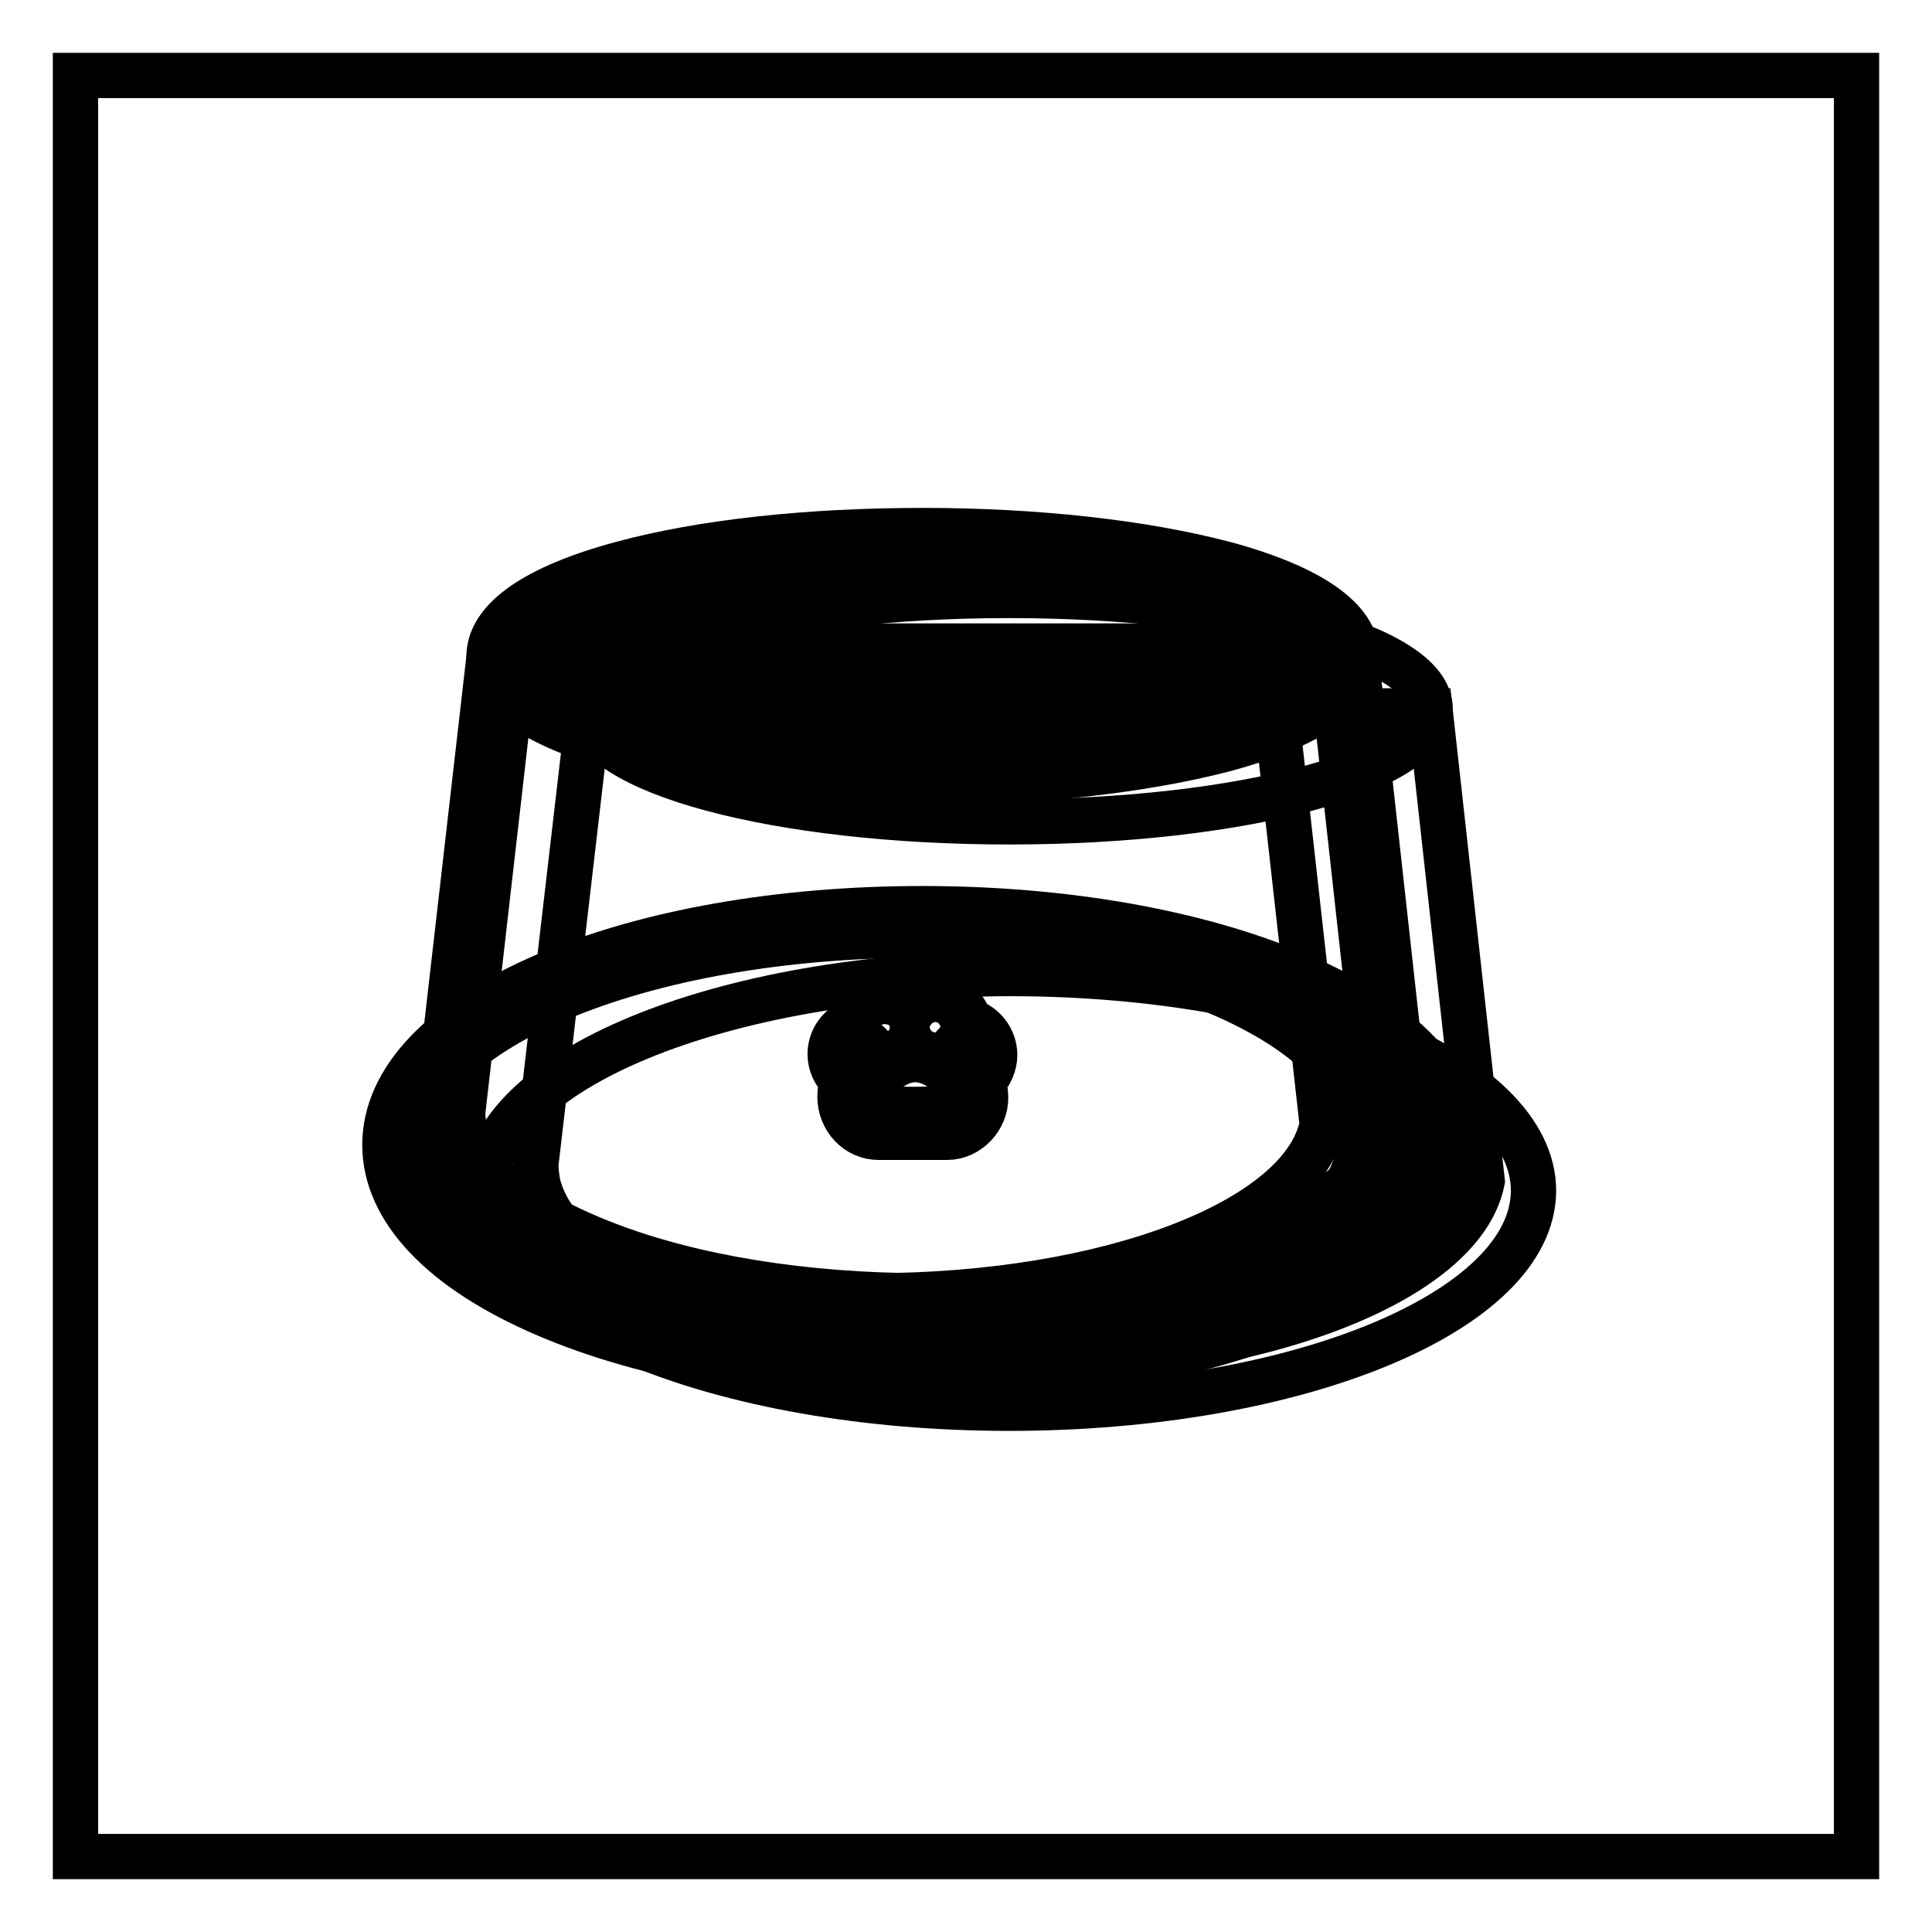
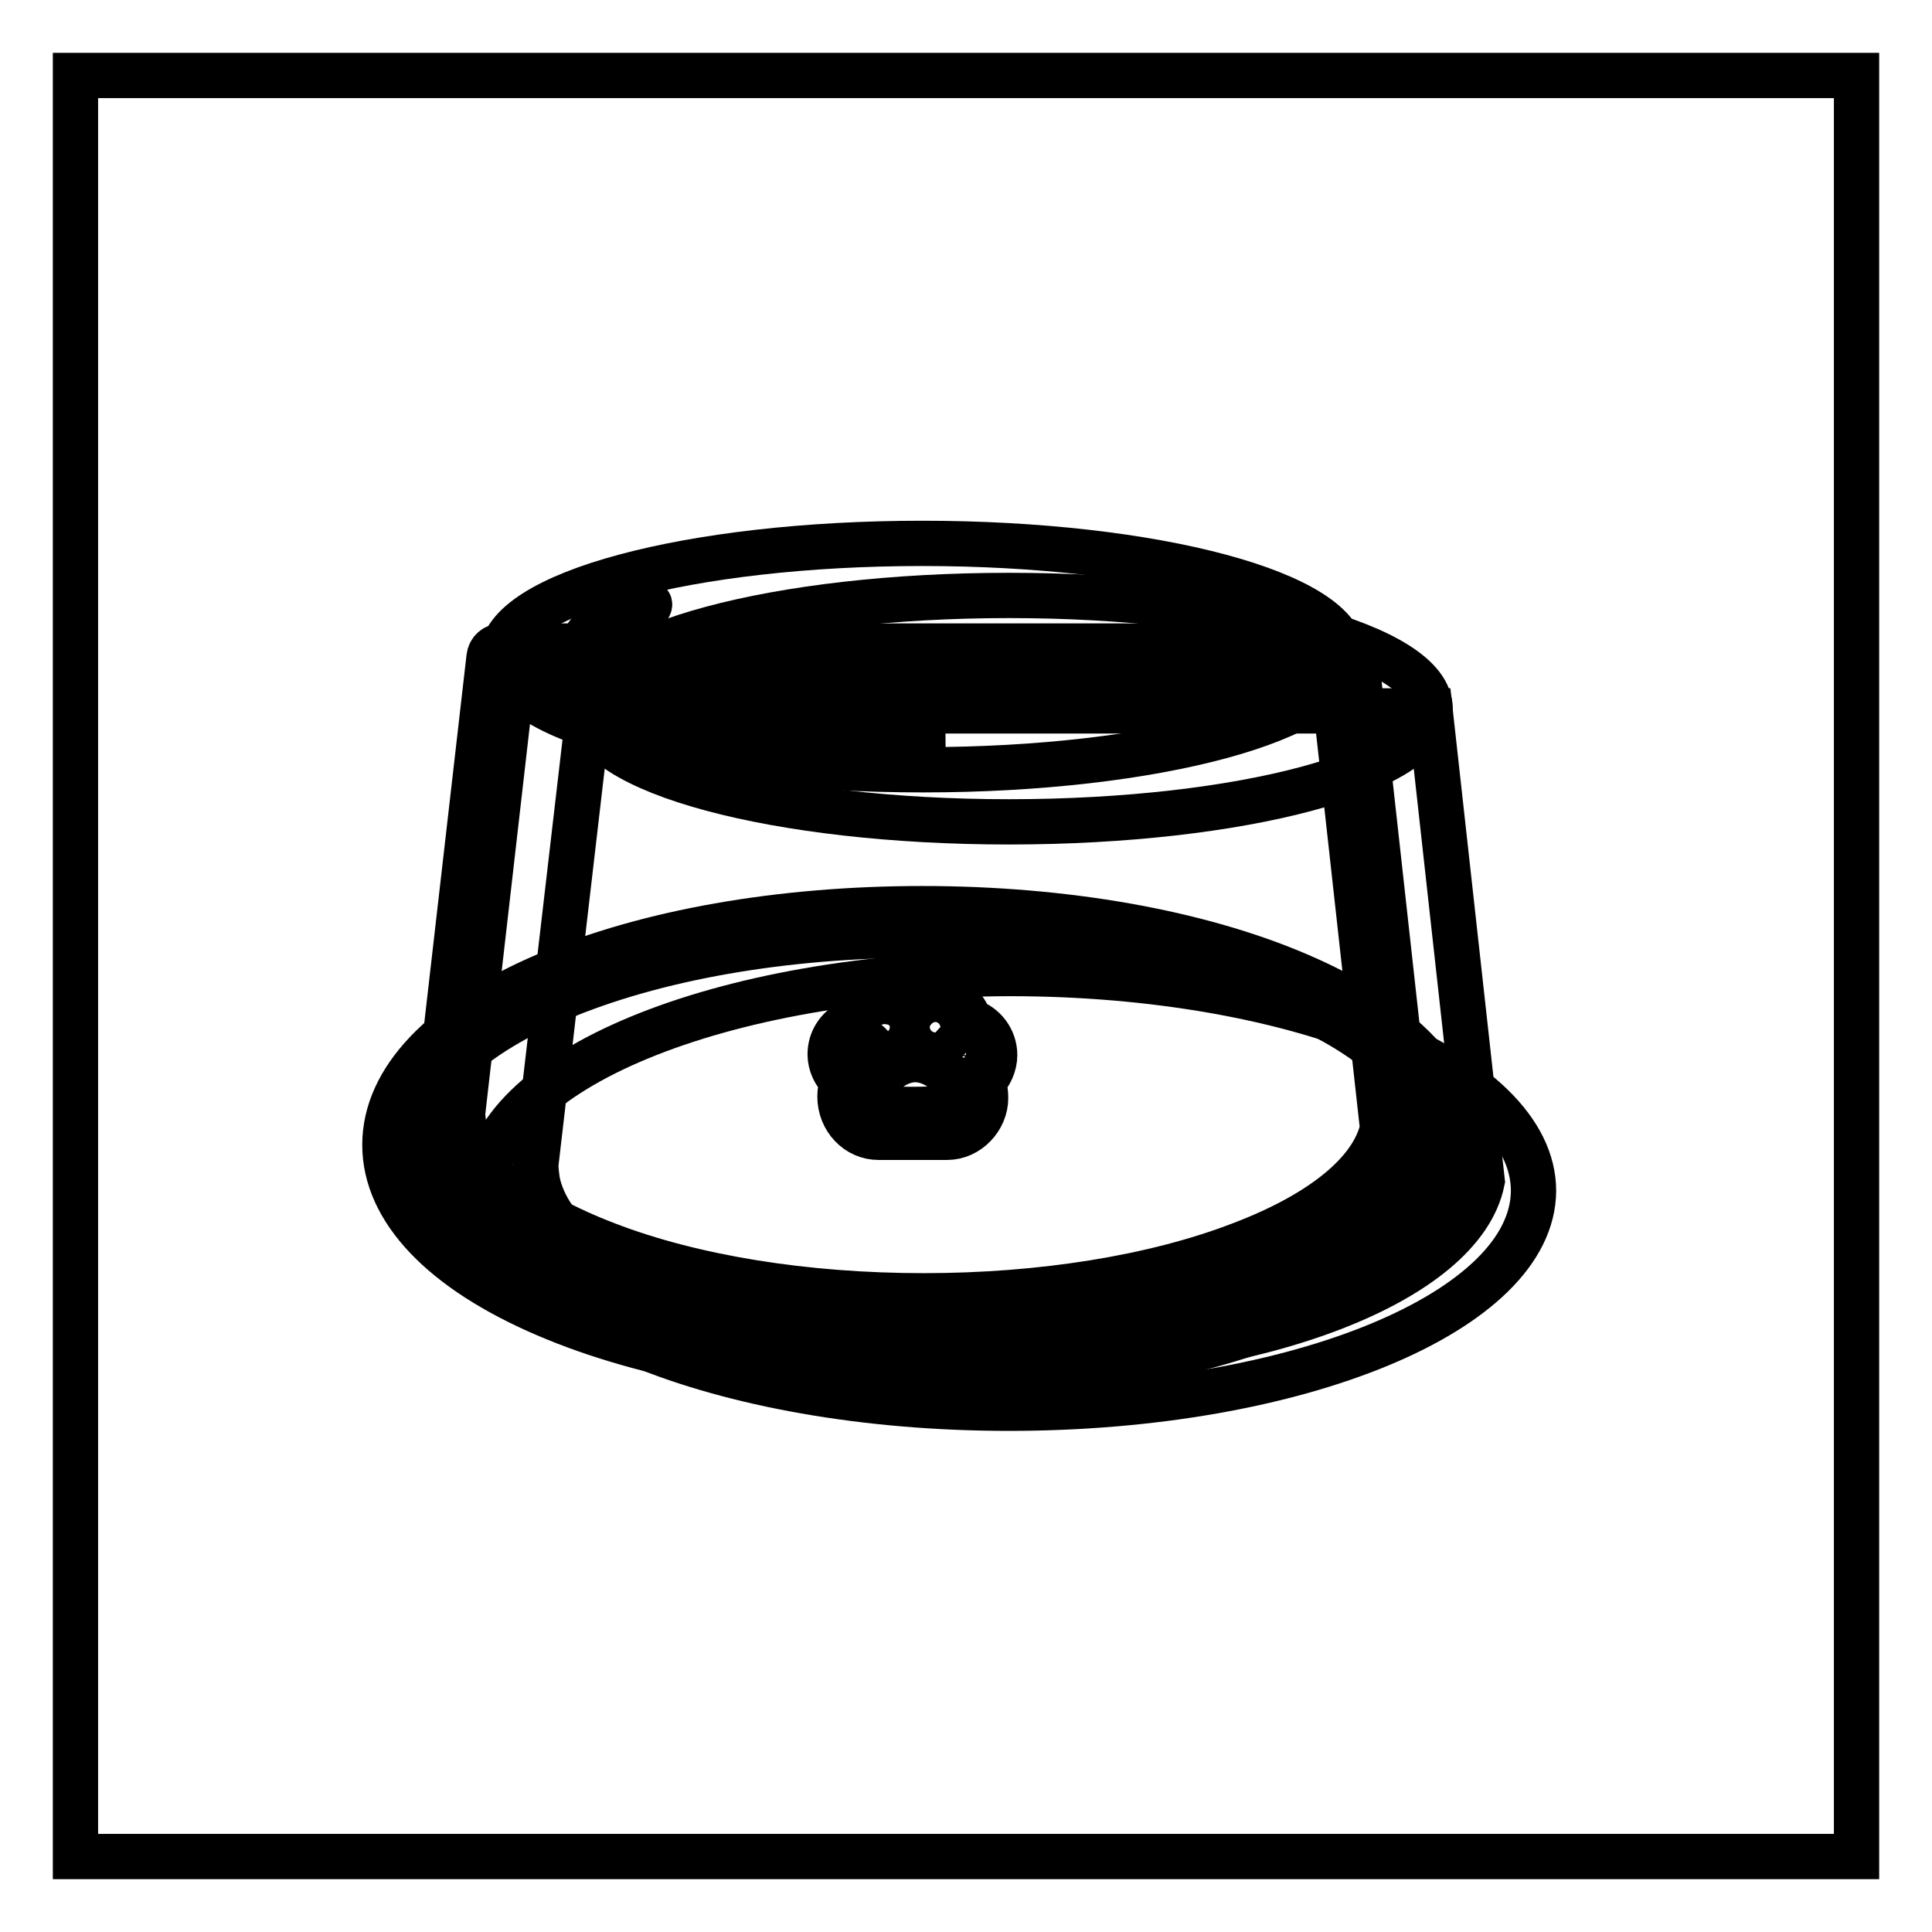
<svg xmlns="http://www.w3.org/2000/svg" version="1.1" x="0px" y="0px" viewBox="0 0 256 256" enable-background="new 0 0 256 256" xml:space="preserve">
  <g>
    <path stroke-width="6" fill-opacity="0" stroke="#000000" d="M10,10h236v236H10V10z" />
    <path stroke-width="6" fill-opacity="0" stroke="#000000" d="M185.7,147.4c0,0.7-0.1,1.5-0.2,2.2v-4.4C185.6,145.9,185.7,146.6,185.7,147.4z" />
    <path stroke-width="6" fill-opacity="0" stroke="#000000" d="M186.6,149.8l-2.3-0.2v-4.4l2.3-0.2c0.2,0.8,0.3,1.6,0.3,2.4C186.8,148.2,186.8,149,186.6,149.8z" />
    <path stroke-width="6" fill-opacity="0" stroke="#000000" d="M64.3,157.8c0,15.9,31.1,28.8,69.4,28.8c38.4,0,69.4-12.9,69.5-28.8c0,0,0,0,0,0 c0-15.9-31.1-28.8-69.4-28.8C95.4,129.1,64.3,142,64.3,157.8z" />
    <path stroke-width="6" fill-opacity="0" stroke="#000000" d="M189.5,94.2l6.9,62.3c-2.7,13.3-29.7,23.8-62.6,23.8c-32.9,0-59.9-10.5-62.6-23.8c-0.1-0.7-0.2-1.5-0.2-2.2 L78,94.2H189.5L189.5,94.2z" />
    <path stroke-width="6" fill-opacity="0" stroke="#000000" d="M78,93.9c0,8.3,24.9,15,55.7,15c30.8,0,55.8-6.7,55.8-15c0,0,0,0,0,0c0-8.3-25-15-55.8-15 C103,78.9,78,85.6,78,93.9z" />
    <path stroke-width="6" fill-opacity="0" stroke="#000000" d="M52.8,151.7c0,16.3,31.1,29.5,69.4,29.5s69.4-13.2,69.4-29.5c0-16.3-31.1-29.5-69.4-29.5 S52.8,135.4,52.8,151.7z" />
    <path stroke-width="6" fill-opacity="0" stroke="#000000" d="M122.2,183c-18.8,0-36.5-3.1-49.8-8.8c-13.8-5.9-21.4-13.9-21.4-22.5s7.6-16.6,21.4-22.5 c13.3-5.7,31-8.8,49.8-8.8s36.5,3.1,49.8,8.8c13.8,5.9,21.4,13.9,21.4,22.5s-7.6,16.6-21.4,22.5C158.7,179.9,141,183,122.2,183z  M122.2,123.9c-18.3,0-35.5,3-48.4,8.5c-6.2,2.6-11,5.7-14.3,9c-3.3,3.3-5,6.8-5,10.3s1.7,7,5,10.3c3.3,3.4,8.2,6.4,14.3,9 c12.9,5.5,30.1,8.5,48.4,8.5c18.3,0,35.5-3,48.4-8.5c6.2-2.6,11-5.7,14.3-9c3.3-3.3,5-6.8,5-10.3s-1.7-7-5-10.3 c-3.3-3.4-8.2-6.4-14.3-9C157.8,126.9,140.6,123.9,122.2,123.9z" />
-     <path stroke-width="6" fill-opacity="0" stroke="#000000" d="M124.6,123.5c-0.9,0-1.9,0-2.8,0c32.9,1.5,58.4,13.1,58.4,27.1c0,14.7-27.5,28.4-62.6,29 c2.5,0.1,5,0.2,7.6,0.2c36.4,0,65.5-14,65.5-29C190.5,135.7,161,123.5,124.6,123.5z" />
    <path stroke-width="6" fill-opacity="0" stroke="#000000" d="M178,87.3l6.9,62.3c-2.7,13.3-29.7,23.8-62.6,23.8c-32.9,0-59.9-10.5-62.5-23.8c-0.1-0.7-0.2-1.5-0.2-2.2 l6.9-60.1H178z" />
    <path stroke-width="6" fill-opacity="0" stroke="#000000" d="M122.4,175.1c-16.1,0-31.4-2.5-43.2-7c-12.1-4.7-19.6-11.1-21-18.2c-0.2-0.8-0.3-1.7-0.3-2.5v-0.2l6.9-60.1 c0.1-0.9,0.8-1.5,1.7-1.5H178c0.9,0,1.6,0.7,1.7,1.5l6.9,62.3c0,0.2,0,0.3,0,0.5c-1.4,7.1-8.9,13.5-21,18.2 C153.7,172.6,138.4,175.1,122.4,175.1z M61.3,147.5c0,0.6,0.1,1.2,0.2,1.8c1.2,5.9,7.9,11.4,18.9,15.6c11.4,4.4,26.3,6.8,42,6.8 c15.6,0,30.6-2.4,42-6.8c10.8-4.1,17.5-9.6,18.8-15.4l-6.7-60.5H68L61.3,147.5z" />
-     <path stroke-width="6" fill-opacity="0" stroke="#000000" d="M176.8,90h-8.2l6.6,59c-2.5,12.7-28.2,22.7-59.6,22.7h-0.8c3,0.2,6,0.3,9,0.3c31.3,0,57-10,59.6-22.7 L176.8,90z" />
    <path stroke-width="6" fill-opacity="0" stroke="#000000" d="M66.5,87c0,8.3,25,15,55.8,15S178,95.2,178,87c0-8.3-25-15-55.8-15S66.5,78.7,66.5,87L66.5,87z" />
-     <path stroke-width="6" fill-opacity="0" stroke="#000000" d="M122.2,103.7c-15,0-29.2-1.6-39.9-4.4C70.8,96.1,64.8,91.9,64.8,87s6.1-9.2,17.6-12.3 c10.7-2.9,24.8-4.4,39.9-4.4s29.2,1.6,39.9,4.4c11.5,3.1,17.6,7.4,17.6,12.3s-6.1,9.2-17.6,12.3 C151.4,102.1,137.3,103.7,122.2,103.7z M122.2,73.7c-14.8,0-28.6,1.5-39,4.3c-7.3,2-15,5.3-15,8.9c0,3.6,7.8,7,15,8.9 c10.4,2.8,24.2,4.3,39,4.3c14.8,0,28.6-1.5,39-4.3c7.3-2,15-5.3,15-8.9c0-3.6-7.8-7-15-8.9C150.8,75.2,137,73.7,122.2,73.7z" />
-     <path stroke-width="6" fill-opacity="0" stroke="#000000" d="M77.1,86.1c0,5.8,20.2,10.5,45.2,10.5c24.9,0,45.2-4.7,45.2-10.5c0-5.8-20.2-10.5-45.2-10.5 C97.3,75.5,77.1,80.3,77.1,86.1z" />
+     <path stroke-width="6" fill-opacity="0" stroke="#000000" d="M77.1,86.1c0,5.8,20.2,10.5,45.2,10.5c0-5.8-20.2-10.5-45.2-10.5 C97.3,75.5,77.1,80.3,77.1,86.1z" />
    <path stroke-width="6" fill-opacity="0" stroke="#000000" d="M131.3,139.6c0-2-1.4-3.6-3.2-4.1c-0.4-1.9-2.1-3.3-4.1-3.3c-1.4,0-2.6,0.7-3.4,1.7c-0.8-1-2-1.7-3.4-1.7 c-2.1,0-3.8,1.5-4.2,3.5c-1.5,0.6-2.6,2.1-2.6,3.9c0,1.4,0.7,2.6,1.7,3.4c-0.2,0.8-0.4,1.5-0.4,2.2c0,2.7,2.1,5,4.6,5h9.1 c2.6,0,4.6-2.2,4.6-5c0-0.7-0.1-1.5-0.4-2.3C130.7,142.1,131.3,141,131.3,139.6L131.3,139.6z" />
    <path stroke-width="6" fill-opacity="0" stroke="#000000" d="M125.5,150.7h-9.1c-2.8,0-5.1-2.4-5.1-5.4c0-0.6,0.1-1.3,0.3-2.1c-1-0.9-1.6-2.2-1.6-3.5 c0-1.8,1-3.4,2.6-4.2c0.5-2.1,2.4-3.6,4.6-3.6c1.3,0,2.5,0.5,3.4,1.5c0.9-0.9,2.1-1.5,3.4-1.5c2.1,0,3.9,1.4,4.5,3.4 c1.9,0.6,3.3,2.4,3.3,4.5c0,1.3-0.6,2.6-1.5,3.5c0.2,0.8,0.3,1.5,0.3,2.2C130.6,148.2,128.3,150.7,125.5,150.7z M117.2,132.7 c-1.8,0-3.4,1.3-3.7,3.1l0,0.2l-0.2,0.1c-1.4,0.6-2.3,2-2.3,3.5c0,1.2,0.6,2.3,1.5,3l0.3,0.2l-0.1,0.3c-0.2,0.7-0.3,1.5-0.3,2.1 c0,2.5,1.9,4.5,4.2,4.5h9.1c2.3,0,4.2-2,4.2-4.5c0-0.6-0.1-1.4-0.4-2.2l-0.1-0.3l0.2-0.2c0.9-0.7,1.4-1.8,1.4-3 c0-1.7-1.2-3.3-2.9-3.7l-0.3-0.1l-0.1-0.3c-0.4-1.7-1.9-3-3.7-3c-1.2,0-2.3,0.6-3,1.5l-0.4,0.5l-0.4-0.5 C119.5,133.2,118.4,132.7,117.2,132.7L117.2,132.7z" />
    <path stroke-width="6" fill-opacity="0" stroke="#000000" d="M114.9,136.1c0,1.3,1,2.3,2.3,2.3c1.3,0,2.3-1,2.3-2.3c0,0,0,0,0,0c0-1.3-1-2.3-2.3-2.3 C116,133.8,114.9,134.8,114.9,136.1C114.9,136.1,114.9,136.1,114.9,136.1z" />
    <path stroke-width="6" fill-opacity="0" stroke="#000000" d="M121.6,136.1c0,1.3,1,2.3,2.3,2.3c1.3,0,2.3-1,2.3-2.3c0,0,0,0,0,0c0-1.3-1-2.3-2.3-2.3 C122.7,133.8,121.6,134.8,121.6,136.1C121.6,136.1,121.6,136.1,121.6,136.1z" />
    <path stroke-width="6" fill-opacity="0" stroke="#000000" d="M125.9,139.8c0,1.1,0.9,2,2,2c1.1,0,2-0.9,2-2c0-1.1-0.9-2-2-2C126.9,137.8,126,138.7,125.9,139.8 C125.9,139.8,125.9,139.8,125.9,139.8z" />
    <path stroke-width="6" fill-opacity="0" stroke="#000000" d="M111.8,139.8c0,1.1,0.9,2,2,2c1.1,0,2-0.9,2-2c0,0,0,0,0,0c0-1.1-0.9-2-2-2 C112.7,137.8,111.8,138.7,111.8,139.8C111.8,139.8,111.8,139.8,111.8,139.8z" />
    <path stroke-width="6" fill-opacity="0" stroke="#000000" d="M127.1,145.6c-0.5,1.3-3.4,1.4-5.9,1.4c-2.5,0-5.3,0.1-5.8-1.1c-0.6-1.6,2.3-5.4,5.8-5.5 C124.7,140.4,127.7,144,127.1,145.6z" />
-     <path stroke-width="6" fill-opacity="0" stroke="#000000" d="M129.4,136.9c0,0,1.4,1.1,1.2,3.2c-0.2,2-1.5,2.7-1.5,2.7S131.4,140.4,129.4,136.9z" />
  </g>
</svg>